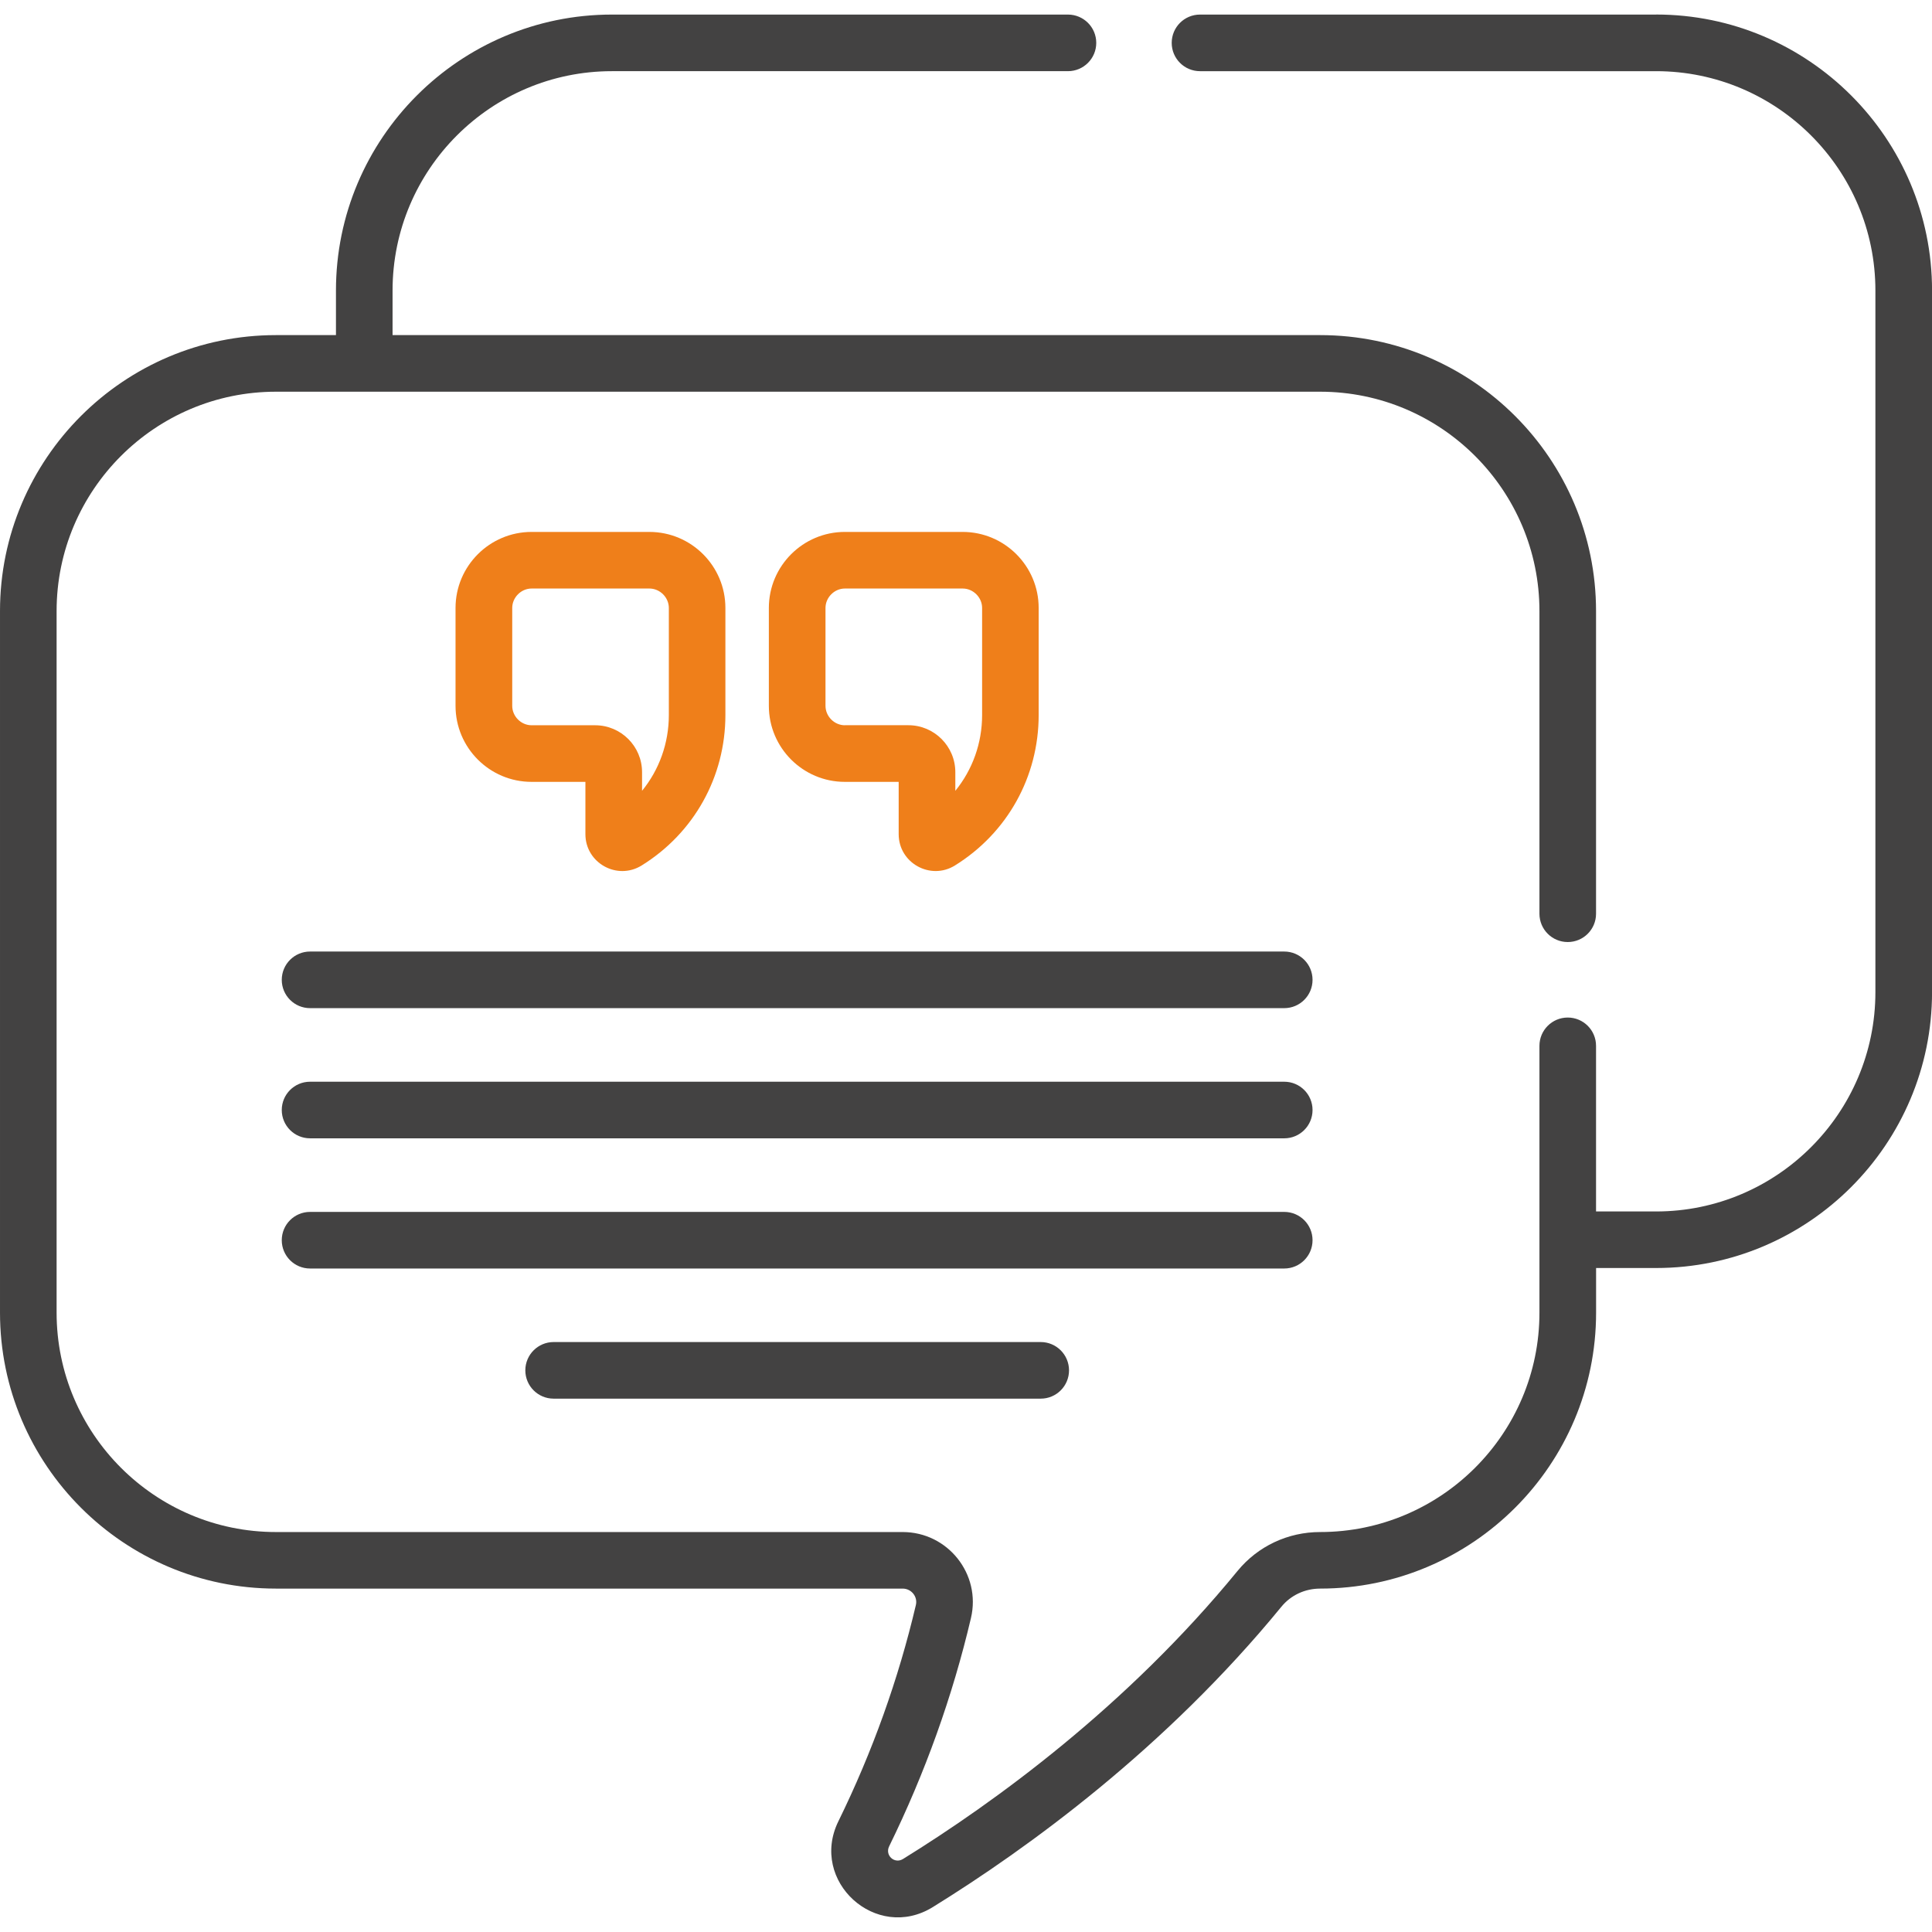
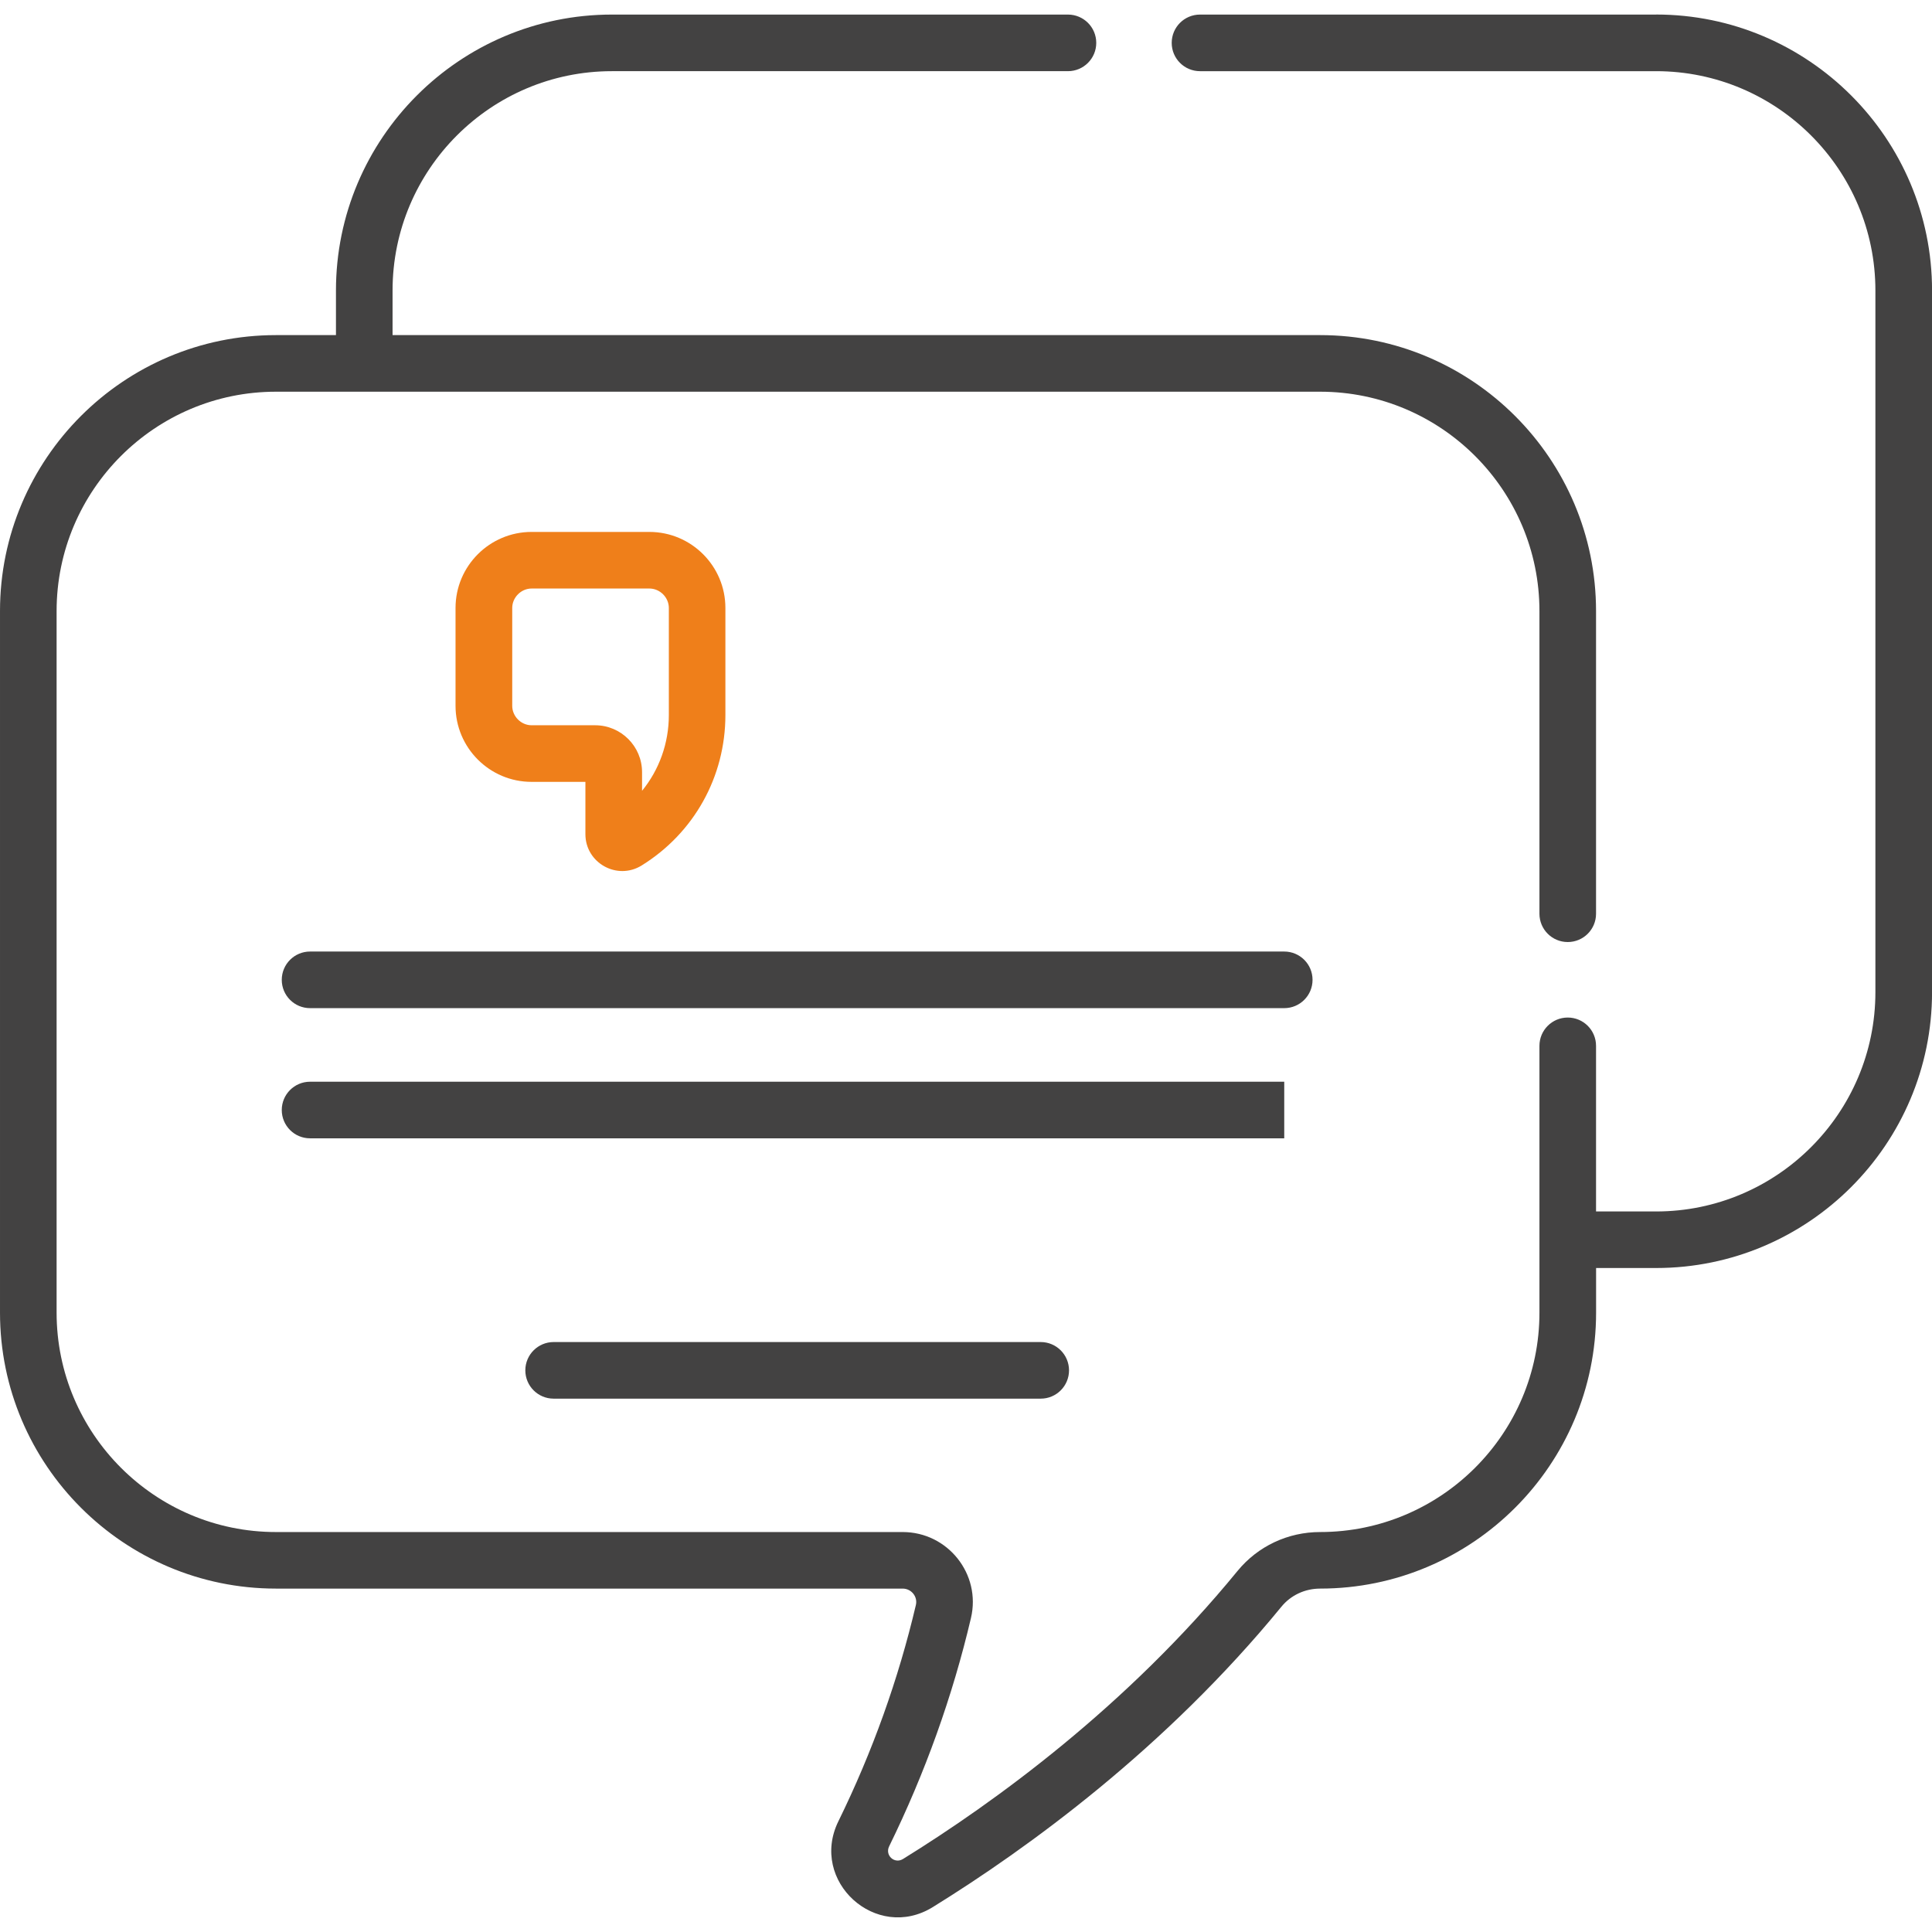
<svg xmlns="http://www.w3.org/2000/svg" xml:space="preserve" width="43.349mm" height="43.349mm" style="shape-rendering:geometricPrecision; text-rendering:geometricPrecision; image-rendering:optimizeQuality; fill-rule:evenodd; clip-rule:evenodd" viewBox="0 0 43.349 43.349">
  <defs>
    <style type="text/css">
   
    .fil1 {fill:#434242;fill-rule:nonzero}
    .fil0 {fill:#EF7F1A;fill-rule:nonzero}
   
  </style>
  </defs>
  <g id="Layer_x0020_1">
    <g id="_436219304">
      <path id="_436216856" class="fil0" d="M14.397 19.419c1.177,-0.73 1.879,-1.992 1.879,-3.376l0 -2.402c0,-0.941 -0.765,-1.706 -1.706,-1.706l-2.643 0c-0.94,0 -1.706,0.765 -1.706,1.706l0 2.196c0,0.941 0.765,1.706 1.706,1.706l1.208 0 0 1.174c0,0.646 0.712,1.043 1.262,0.702zm-2.469 -3.146c-0.236,0 -0.435,-0.199 -0.435,-0.436l0 -2.196c0,-0.236 0.199,-0.436 0.435,-0.436l2.643 0c0.236,0 0.436,0.199 0.436,0.436l0 2.402c0,0.633 -0.216,1.228 -0.601,1.701l0 -0.418c0,-0.581 -0.472,-1.053 -1.053,-1.053l-1.425 0z" />
-       <path id="_436217888" class="fil0" d="M21.426 19.419c1.177,-0.73 1.879,-1.992 1.879,-3.376l0 -2.402c0,-0.941 -0.765,-1.706 -1.706,-1.706l-2.643 0c-0.94,0 -1.705,0.765 -1.705,1.706l0 2.196c0,0.941 0.765,1.706 1.705,1.706l1.208 0 0 1.174c0,0.647 0.714,1.042 1.262,0.702zm-2.469 -3.146c-0.236,0 -0.435,-0.199 -0.435,-0.436l0 -2.196c0,-0.236 0.199,-0.436 0.435,-0.436l2.643 0c0.236,0 0.436,0.199 0.436,0.436l0 2.402c0,0.633 -0.216,1.228 -0.601,1.701l0 -0.418c0,-0.581 -0.472,-1.054 -1.053,-1.054l-1.425 0z" />
      <path id="_436218032" class="fil1" d="M28.815 21.35l-21.858 0c-0.351,0 -0.635,0.284 -0.635,0.635 0,0.351 0.284,0.635 0.635,0.635l21.858 0c0.351,0 0.635,-0.284 0.635,-0.635 0,-0.351 -0.284,-0.635 -0.635,-0.635z" />
-       <path id="_436218728" class="fil1" d="M28.815 24.271l-21.858 0c-0.351,0 -0.635,0.284 -0.635,0.635 0,0.351 0.284,0.635 0.635,0.635l21.858 0c0.351,0 0.635,-0.284 0.635,-0.635 0,-0.351 -0.284,-0.635 -0.635,-0.635z" />
-       <path id="_436218800" class="fil1" d="M29.45 27.827c0,-0.351 -0.284,-0.635 -0.635,-0.635l-21.858 0c-0.351,0 -0.635,0.284 -0.635,0.635 0,0.351 0.284,0.635 0.635,0.635l21.858 0c0.351,0 0.635,-0.284 0.635,-0.635z" />
+       <path id="_436218728" class="fil1" d="M28.815 24.271l-21.858 0c-0.351,0 -0.635,0.284 -0.635,0.635 0,0.351 0.284,0.635 0.635,0.635l21.858 0z" />
      <path id="_436218704" class="fil1" d="M12.422 30.112c-0.35,0 -0.635,0.284 -0.635,0.635 0,0.351 0.284,0.635 0.635,0.635l10.929 0c0.351,0 0.635,-0.284 0.635,-0.635 0,-0.35 -0.284,-0.635 -0.635,-0.635l-10.929 0z" />
      <path id="_436219112" class="fil1" d="M37.158 0.327l-10.233 0c-0.351,0 -0.635,0.284 -0.635,0.635 0,0.351 0.284,0.635 0.635,0.635l10.233 0c2.714,0 4.921,2.208 4.921,4.921l0 15.743c0,2.713 -2.208,4.921 -4.921,4.921l-1.347 0 0 -3.716c0,-0.351 -0.284,-0.635 -0.635,-0.635 -0.351,0 -0.635,0.284 -0.635,0.635l0 5.988c0,2.713 -2.208,4.921 -4.921,4.921 -0.723,0 -1.398,0.318 -1.853,0.873 -2.491,3.044 -5.457,5.195 -7.506,6.463 -0.191,0.118 -0.411,-0.082 -0.31,-0.286 0.805,-1.643 1.423,-3.366 1.835,-5.122 0.231,-0.984 -0.519,-1.928 -1.533,-1.928l-14.062 0c-2.714,0 -4.921,-2.208 -4.921,-4.922l0 -15.743c0,-2.713 2.208,-4.921 4.921,-4.921l23.429 0c2.714,0 4.921,2.208 4.921,4.921l0 6.792c0,0.351 0.284,0.635 0.635,0.635 0.351,0 0.635,-0.284 0.635,-0.635l0 -6.792c0,-3.413 -2.777,-6.191 -6.191,-6.191l-20.812 0 0 -1.001c0,-2.714 2.208,-4.921 4.921,-4.921l10.233 0c0.35,0 0.635,-0.284 0.635,-0.635 0,-0.351 -0.284,-0.635 -0.635,-0.635l-10.233 0c-3.414,0 -6.191,2.777 -6.191,6.191l0 1.001 -1.347 0c-3.414,0 -6.191,2.778 -6.191,6.191l0 15.743c0,3.414 2.778,6.191 6.191,6.191l14.062 0c0.195,0 0.341,0.18 0.297,0.368 -0.391,1.663 -0.975,3.296 -1.739,4.853 -0.659,1.344 0.848,2.712 2.119,1.925 2.132,-1.319 5.219,-3.56 7.821,-6.739 0.212,-0.259 0.529,-0.407 0.87,-0.407 3.414,0 6.191,-2.777 6.191,-6.191l0 -1.002 1.347 0c3.414,0 6.191,-2.778 6.191,-6.191l0 -15.743c0,-3.414 -2.777,-6.191 -6.191,-6.191z" />
    </g>
  </g>
</svg>